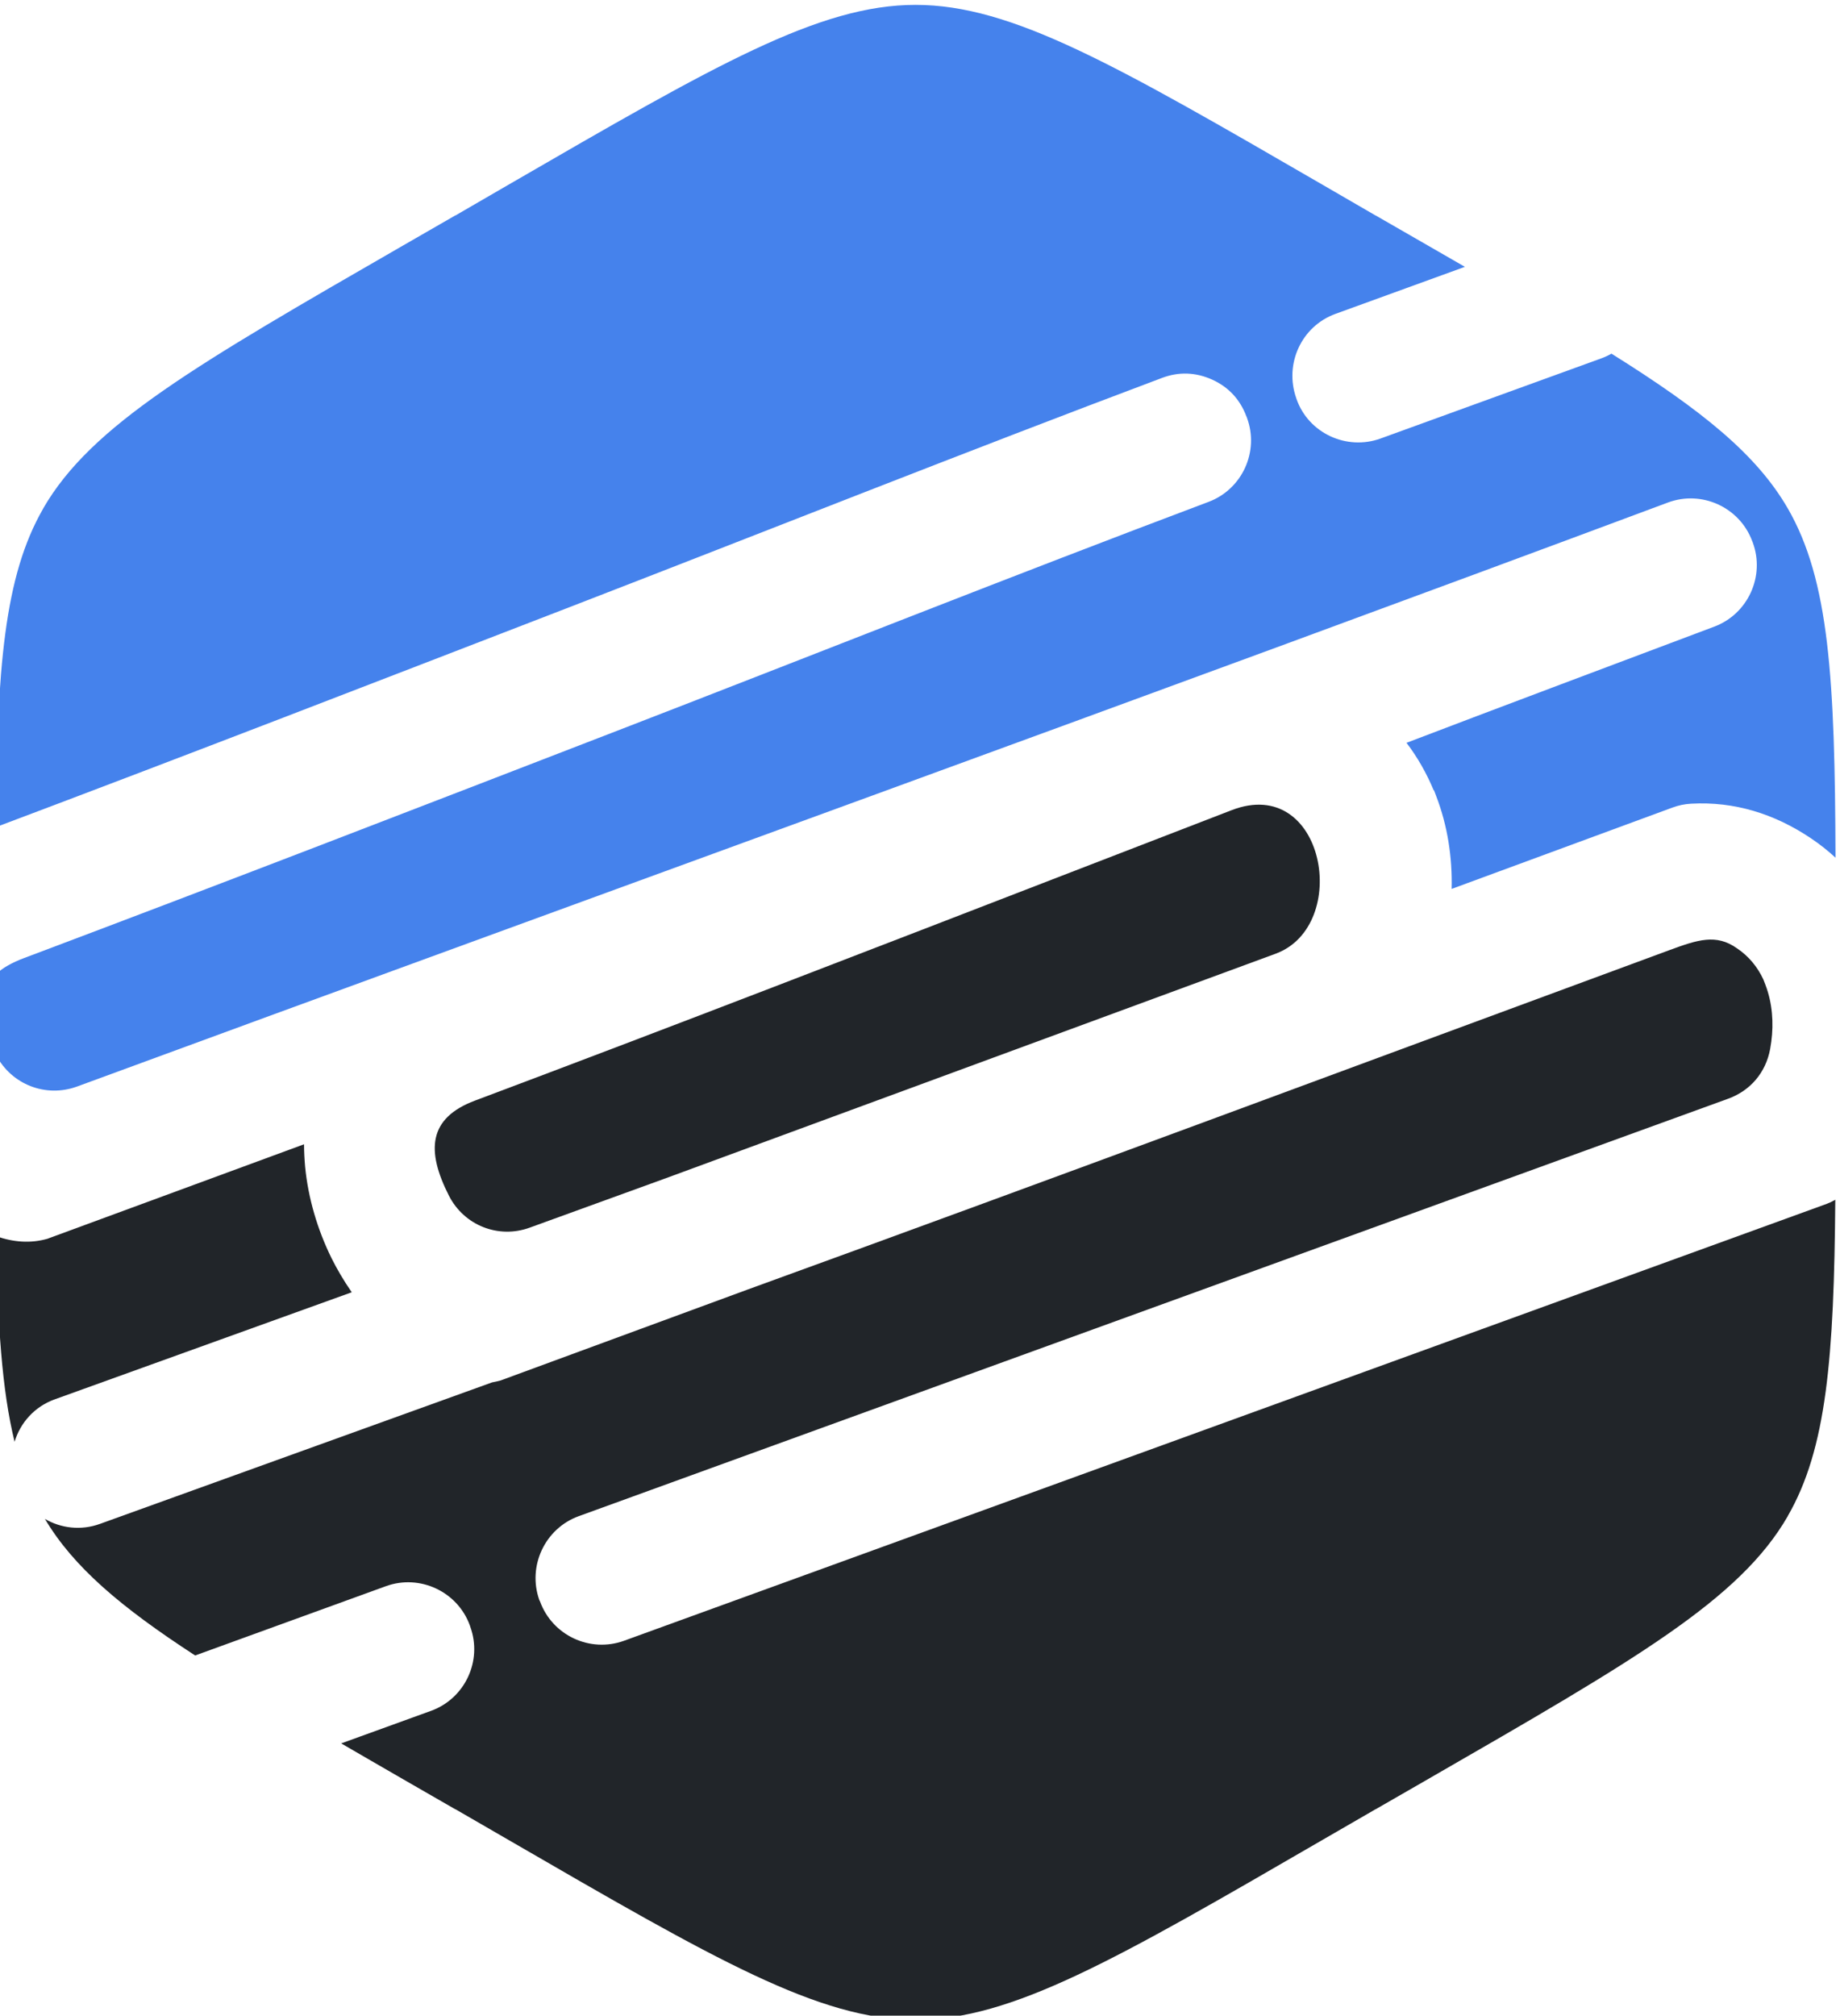
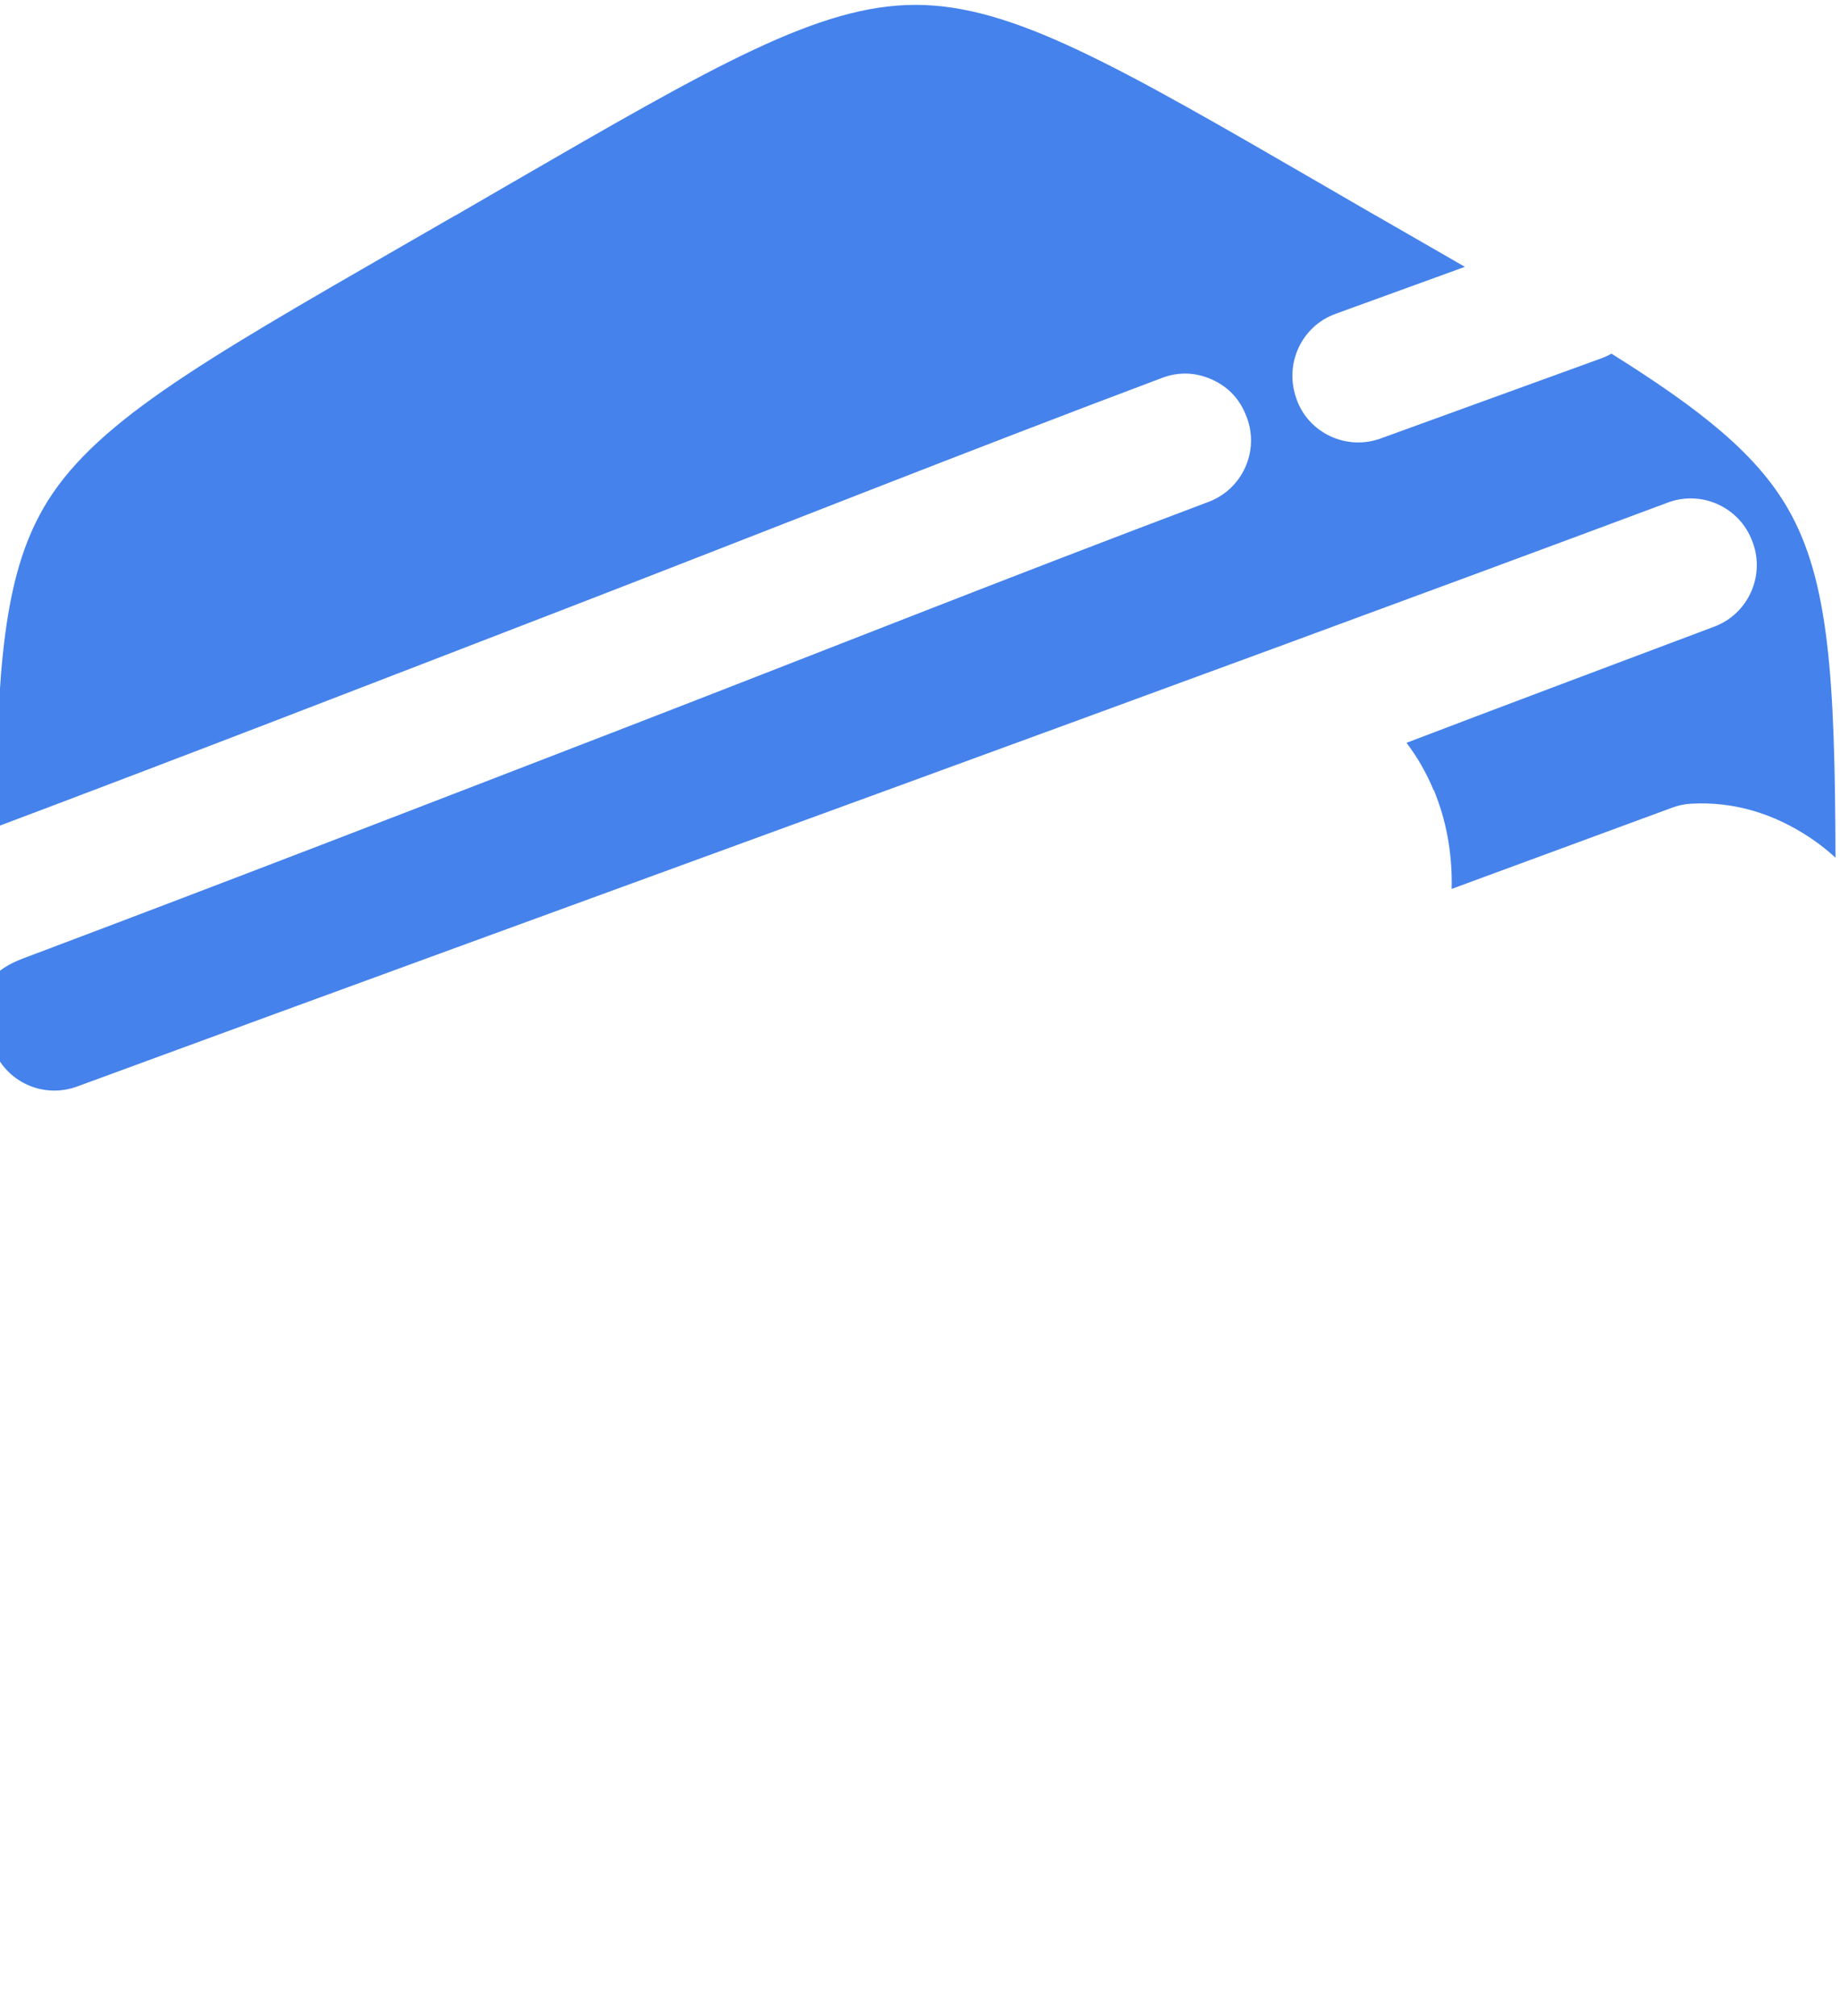
<svg xmlns="http://www.w3.org/2000/svg" version="1.1" width="1.421in" height="1.556in">
  <svg xml:space="preserve" width="1.421in" height="1.556in" version="1.1" style="shape-rendering:geometricPrecision; text-rendering:geometricPrecision; image-rendering:optimizeQuality; fill-rule:evenodd; clip-rule:evenodd" viewBox="0 0 1421.04 1555.52">
    <defs>
      <style type="text/css">
   
    .fil0 {fill:#212529}
    .fil1 {fill:#4582EC}
   
  </style>
    </defs>
    <g id="SvgjsG1002">
      <g id="SvgjsG1000">
-         <path class="fil0" d="M1103.14 1373.03c160.23,-92.25 240.42,-138.41 277.55,-202.8l0 -0.1c30,-51.98 35.74,-122.09 36.72,-244.19 -2.53,1.44 -5.28,2.69 -8.17,3.74l-0.2 0.05 -927.09 336.65c-26.33,9.51 -55.37,-4.15 -64.89,-30.35l-0.51 -1c-9.34,-26.21 4.25,-55.32 30.41,-64.83l887.63 -322.24c17.29,-6.28 29.09,-20.18 32.49,-38.32 0.34,-1.91 0.65,-3.84 0.9,-5.74 1.94,-14.59 0.8,-29.89 -4.48,-43.76l-1.65 -4.28c-4.54,-9.72 -11.36,-18.04 -20.43,-24.07 -16,-11.36 -30.41,-6.54 -51.98,1.39 -237.08,87.36 -473.35,175.43 -711.69,261.94l-190.59 70.12 -0.17 0.1c-2.38,0.65 -4.76,1.2 -6.96,1.59l-302.86 109.24c-14.61,5.28 -30.07,3.4 -42.46,-3.84 21.91,36.89 58.26,67.89 116.01,105.41l147.27 -53.47c26.16,-9.53 55.37,4.08 64.89,30.29l0.34 1.06c9.51,26.22 -4.08,55.32 -30.24,64.83l-69.47 25.17c14.94,8.71 30.74,17.78 47.39,27.42l40.77 23.46 0.17 0 40.77 23.57c160.01,92.66 239.98,138.95 314.48,138.95 74.47,0 154.46,-46.29 314.38,-138.95l40.77 -23.57 0.1 0 40.8 -23.46z" />
-         <path class="fil0" d="M517.29 908.19l467.85 -172.19c58.6,-21.57 38.12,-138.59 -33.91,-110.83 -41.5,16 -82.96,32 -124.44,48.04 -153.15,59.16 -306.11,118.43 -459.83,176.13 -36.35,13.56 -37.88,38.83 -20.21,73.52 11.72,22.93 38.22,33.39 62.34,24.61l108.2 -39.27z" />
-         <path class="fil0" d="M255.87 970.68c-10.7,-21.83 -17.83,-45.85 -20.21,-70.07 -0.51,-5.78 -0.85,-11.65 -0.85,-17.5l-197.72 72.77 -0.17 0.1c-13.42,3.89 -26.84,2.69 -39.92,-1.95 1.19,68.03 4.41,118.56 14.27,158.74 4.41,-14.69 15.46,-27.21 31.08,-32.78l229.31 -82.64c-6.46,-9.32 -11.72,-18.48 -15.8,-26.67z" />
        <path class="fil1" d="M1417.57 661.89c-0.44,-138 -4.83,-214.2 -36.83,-269.62 -24.07,-41.65 -66.13,-75.69 -136.21,-119.52 -2.5,1.46 -5.13,2.65 -7.86,3.65l-170.41 61.85c-26.21,9.53 -55.61,-4.04 -64.89,-30.3l-0.34 -1.04c-9.22,-26.33 4.13,-55.33 30.3,-64.85l100.02 -36.33c-9.12,-5.23 -18.48,-10.65 -28.21,-16.24l-40.8 -23.47 -0.1 0 -40.77 -23.63c-159.92,-92.59 -239.91,-138.89 -314.38,-138.89 -74.5,0 -154.47,46.3 -314.48,138.89l-40.77 23.63 -0.17 0 -40.77 23.47c-160.18,92.25 -240.35,138.41 -277.55,202.78l0 0.1c-30.07,52.18 -35.67,122.76 -36.69,245.96 148.12,-55.73 295.56,-112.89 443.17,-169.86 149.99,-57.96 307.07,-120.45 457.54,-176.96 13.06,-4.94 26.11,-4.43 38.81,1.29 12.72,5.78 21.54,15.35 26.43,28.4l0.39 0.95c9.72,26.07 -3.58,55.27 -29.66,65.04 -150.16,56.46 -306.99,118.87 -456.66,176.67 -152.54,58.91 -305.07,117.92 -457.94,175.43 -9.51,3.53 -16.98,7.78 -22.08,12.7l0 29.25 -0.17 32.06 0.51 0.95c11.89,22.78 38.39,33.09 62.51,24.28 393.91,-144.84 836.11,-304.51 1228.59,-450.83 26.11,-9.77 55.41,3.59 65.13,29.74l0.41 1c9.67,26.06 -3.65,55.28 -29.66,65.04 -63.39,23.86 -174.43,65.48 -237.72,89.7 8.48,11.16 15.49,23.48 20.98,36.67l0.26 0 1.68 4.45c8.78,22.81 12.52,47.29 11.93,71.67l170.39 -62.75c4.94,-1.8 9.38,-2.75 14.61,-3.04 33.34,-1.85 64.28,7.81 92.25,26.55 6.88,4.59 13.3,9.67 19.23,15.15z" />
      </g>
    </g>
  </svg>
  <style>@media (prefers-color-scheme: light) { :root { filter: none; } }
</style>
</svg>